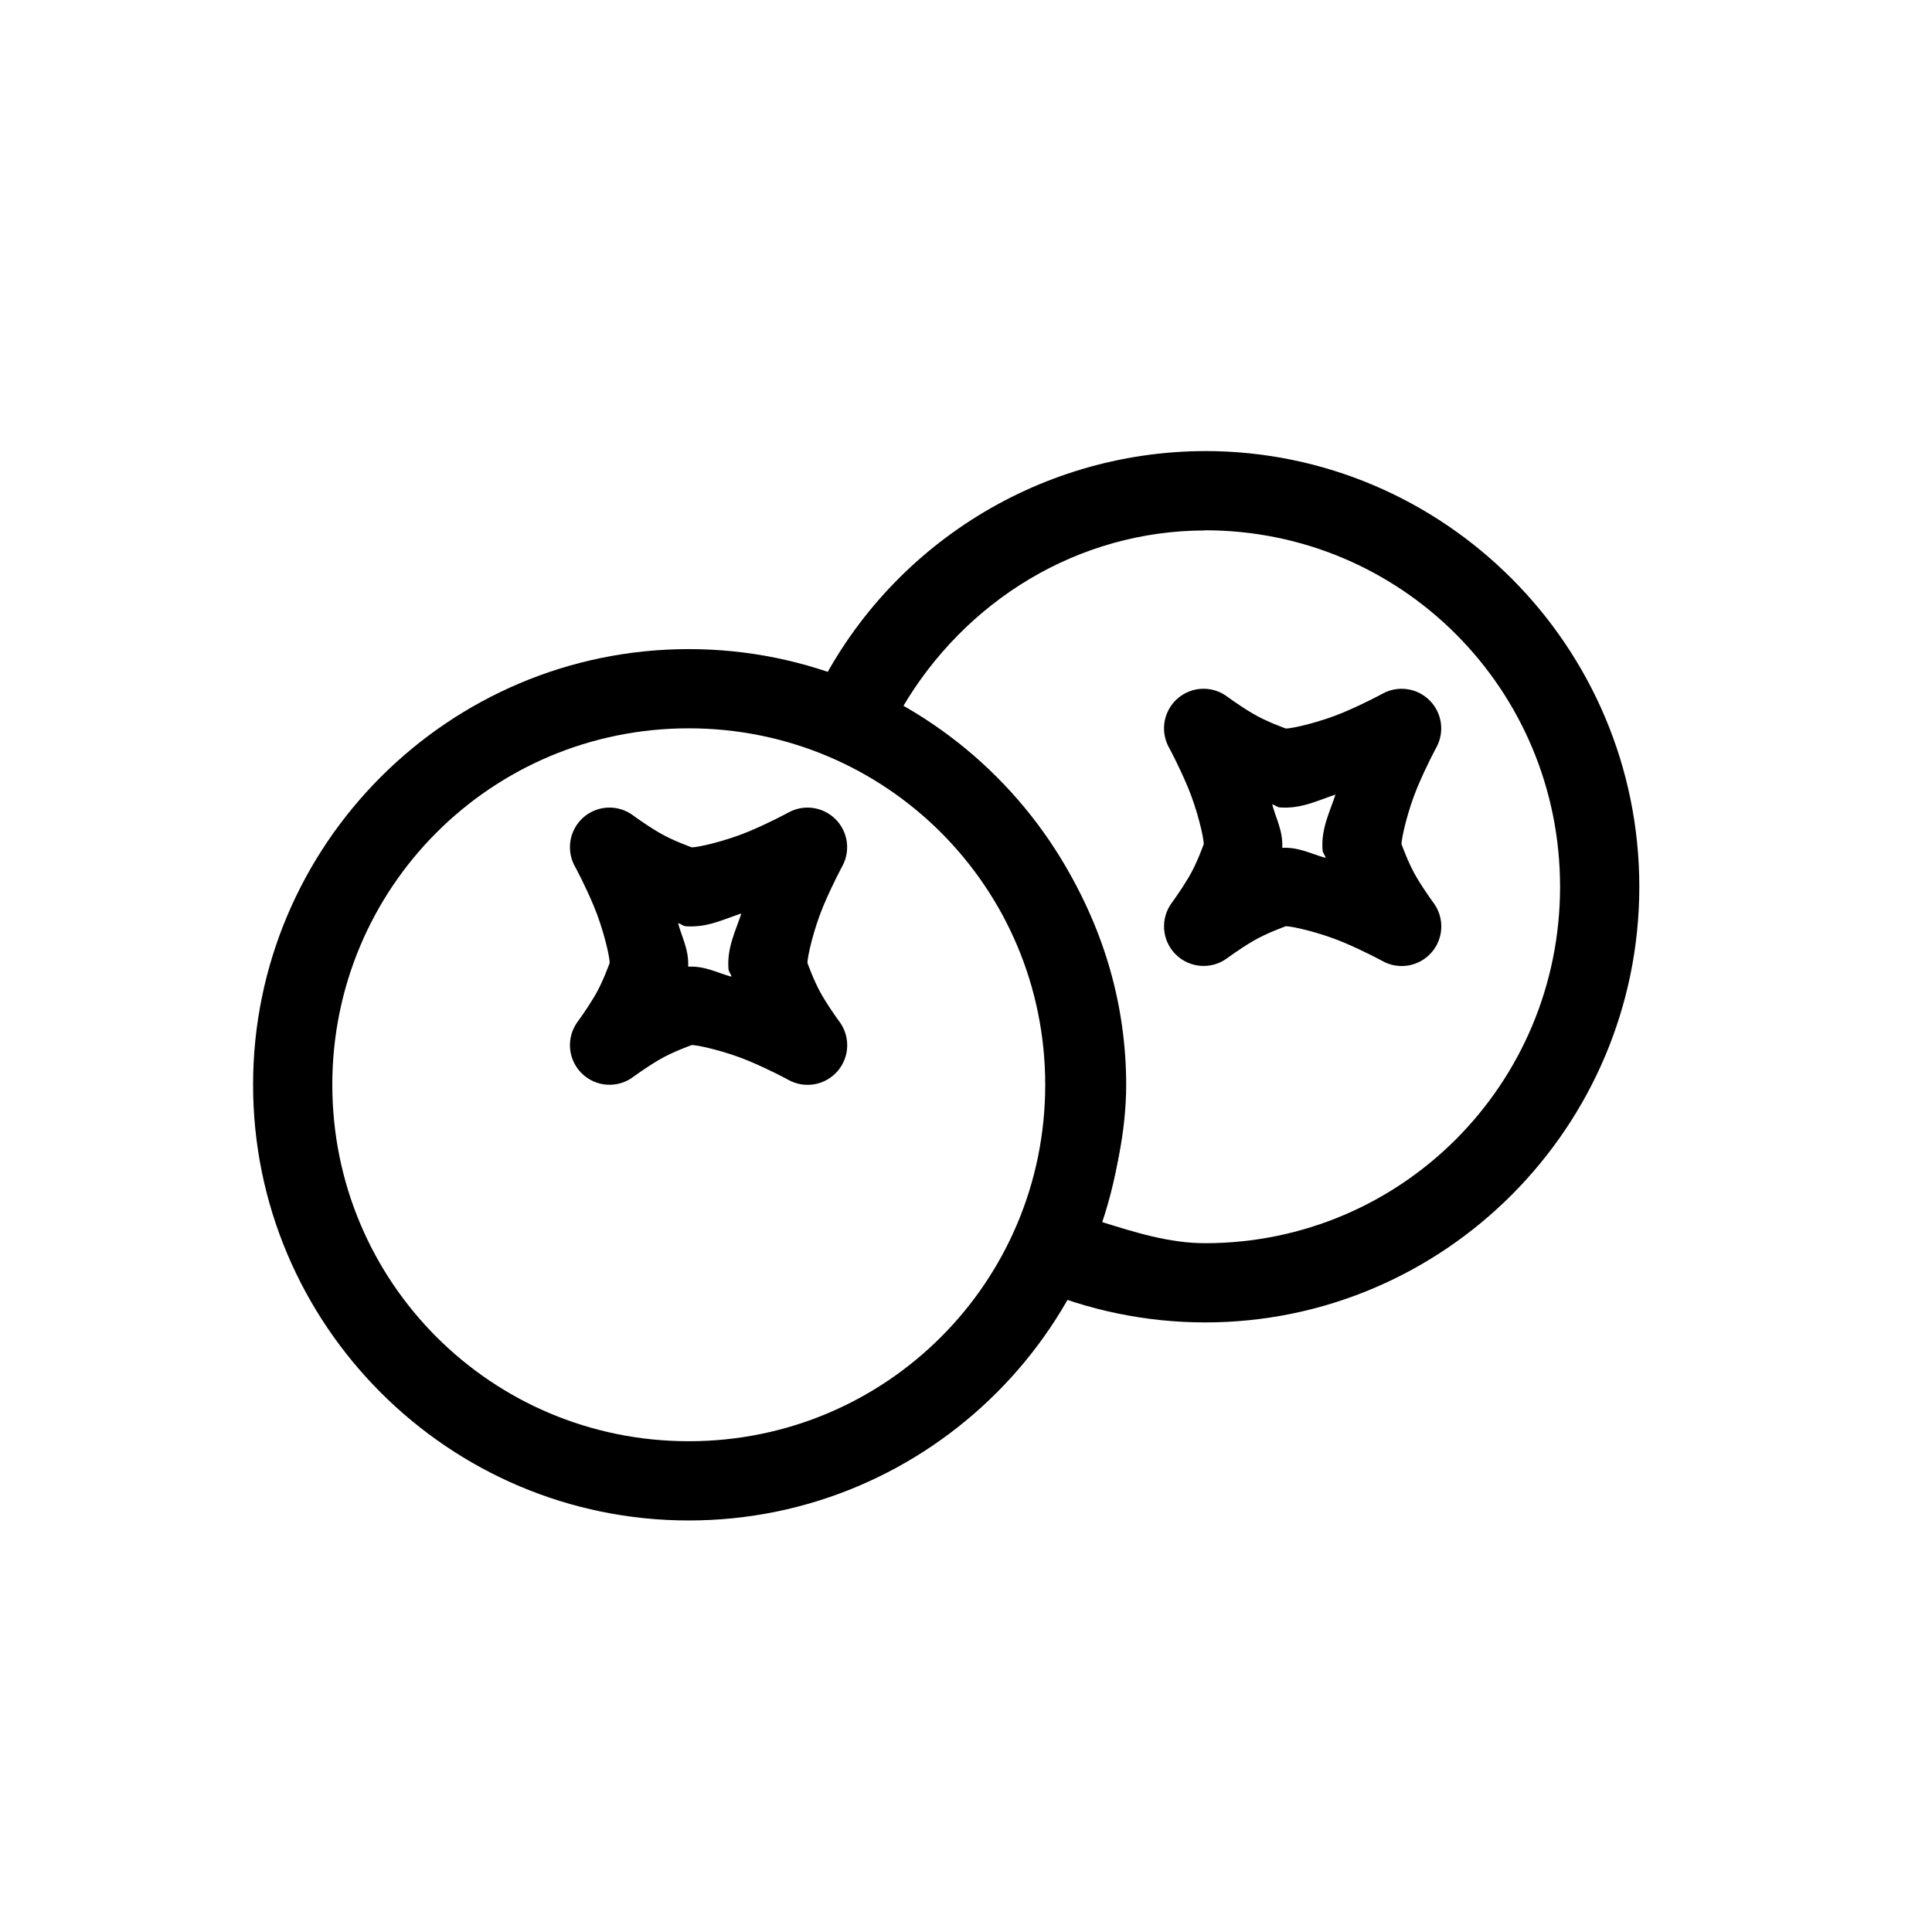
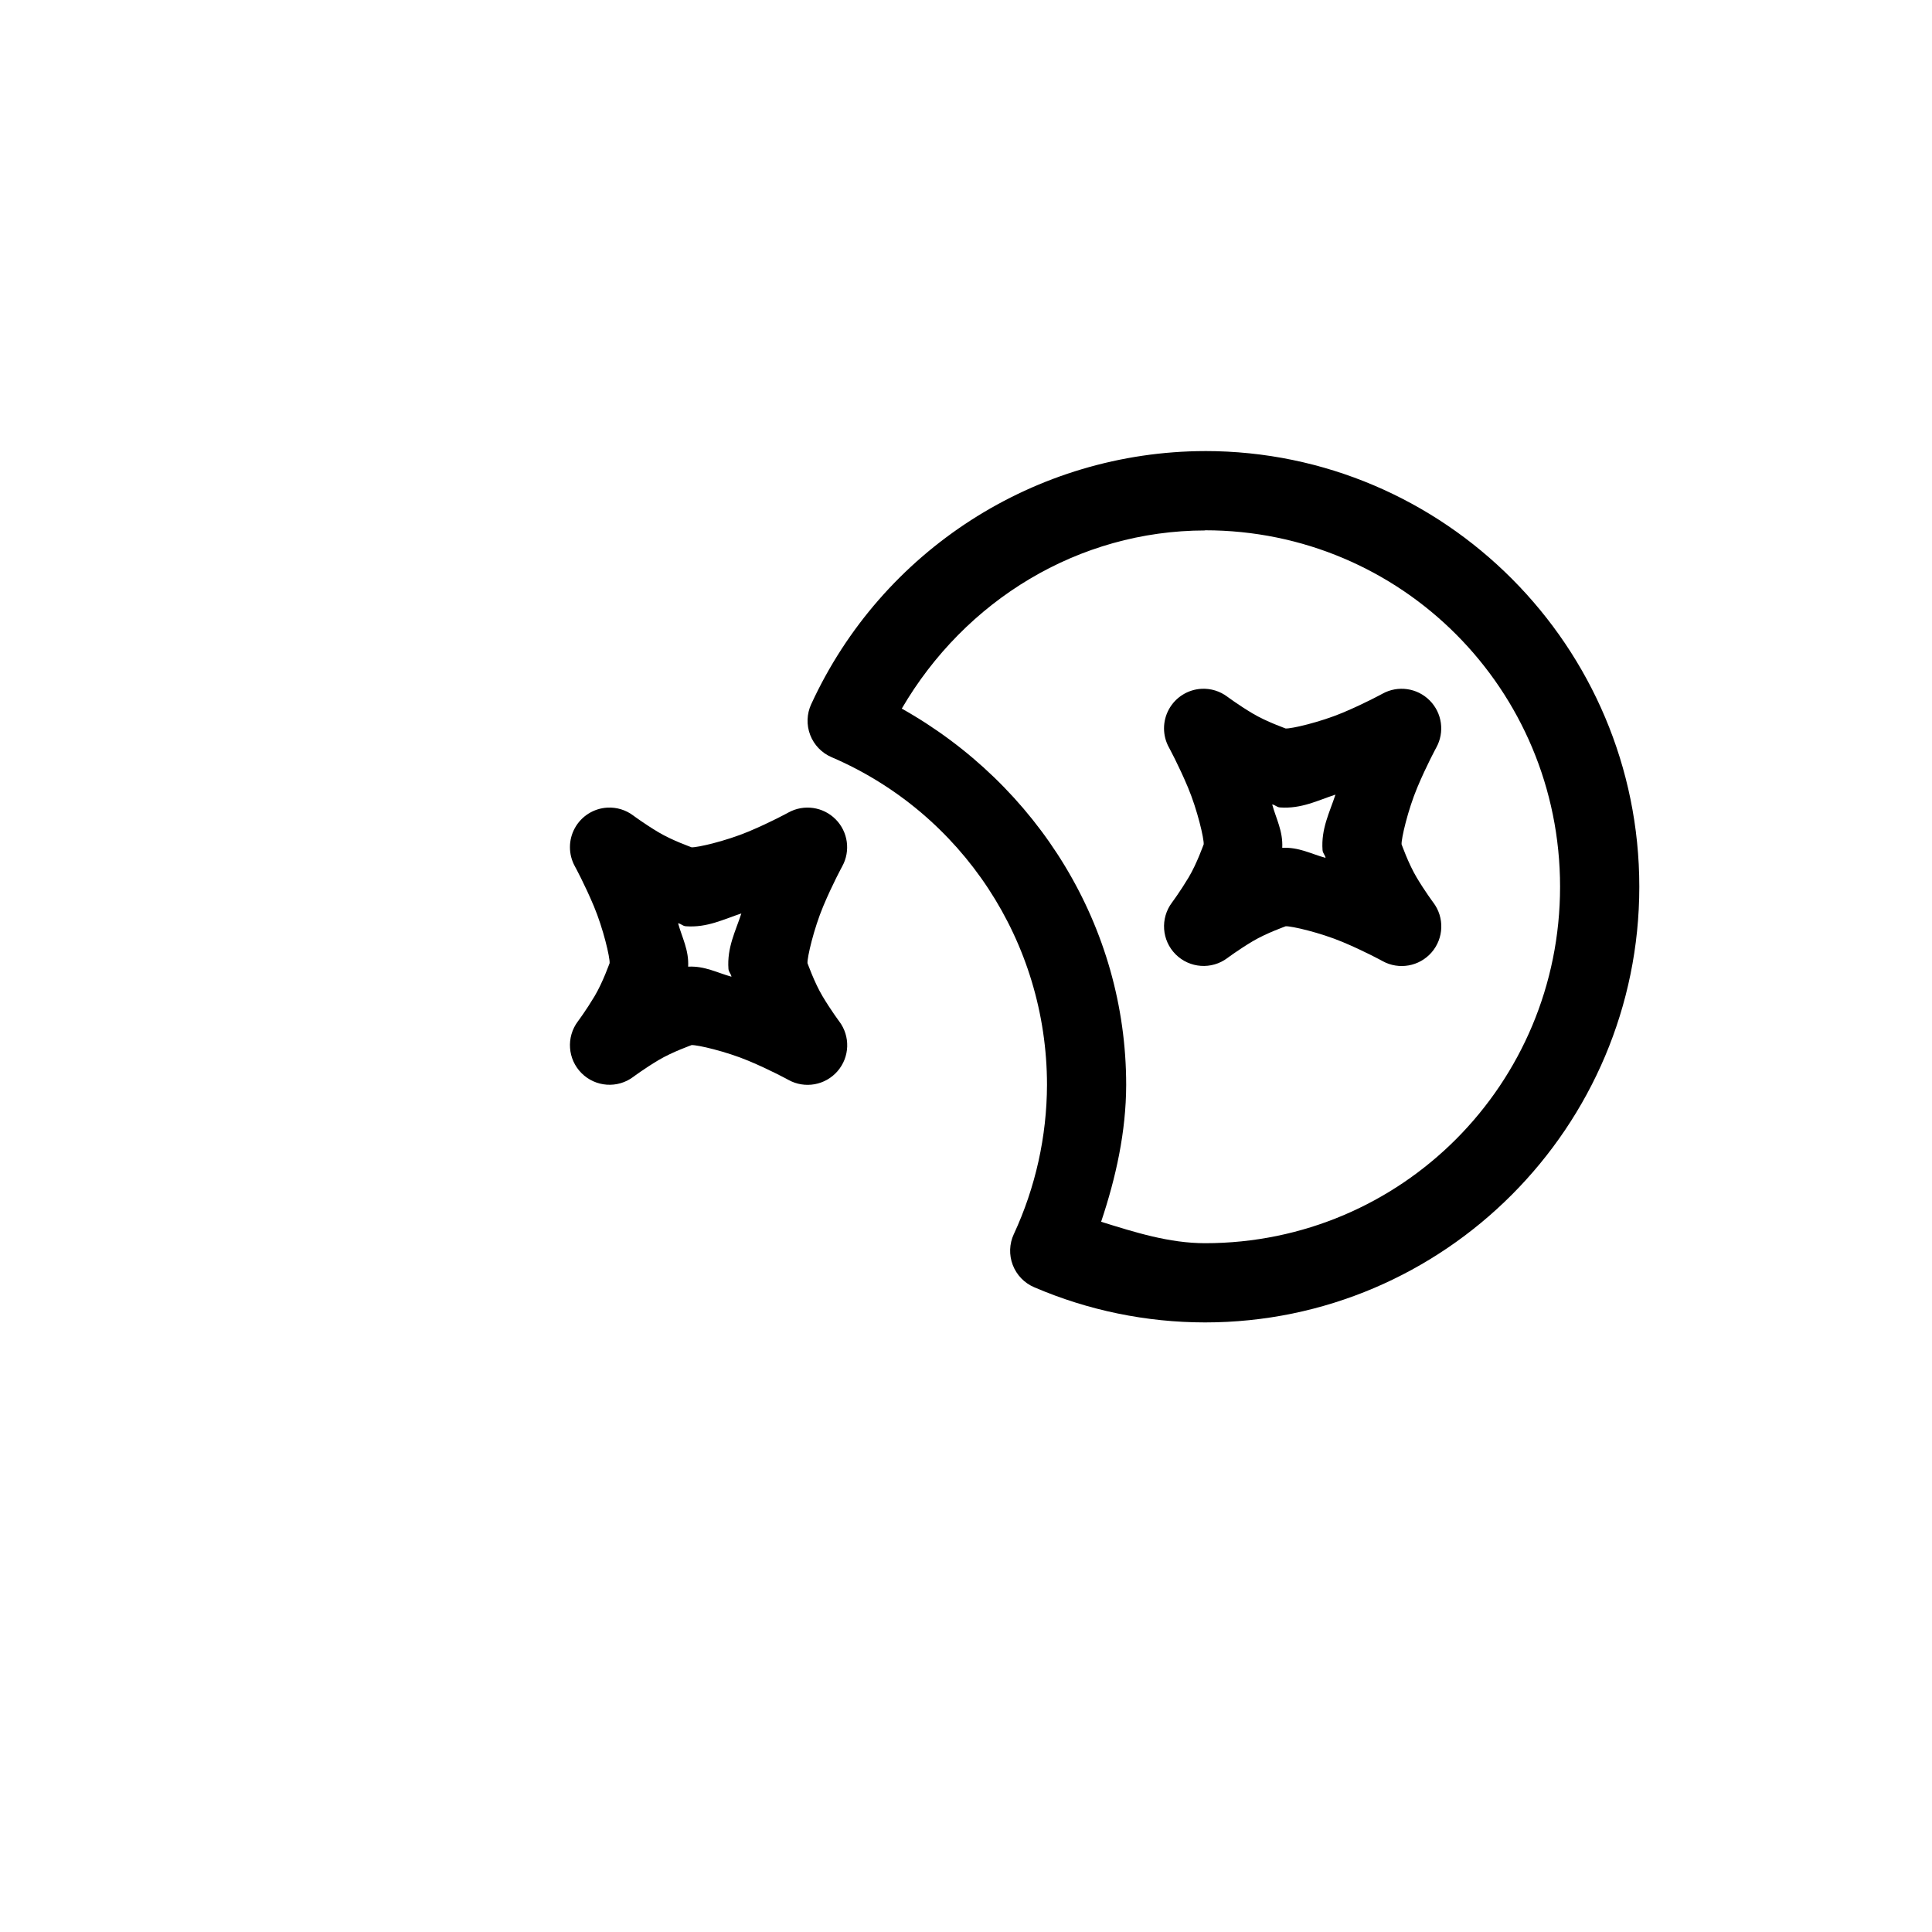
<svg xmlns="http://www.w3.org/2000/svg" fill="#000000" width="800px" height="800px" version="1.1" viewBox="144 144 512 512">
  <g>
    <path d="m463.32 263.54c-44.824 0.105-85.574 26.27-104.34 67.078l-0.004-0.004c-1.184 2.574-1.281 5.516-0.266 8.16 1.016 2.644 3.055 4.766 5.66 5.883 34.637 14.871 57.082 48.996 57.094 86.84-0.043 13.672-3.047 27.172-8.793 39.566l-0.004-0.004c-1.195 2.574-1.293 5.523-0.277 8.172 1.016 2.652 3.059 4.777 5.668 5.894 14.309 6.152 29.715 9.32 45.285 9.328 63.457 0 115.09-51.836 115.09-115.46s-51.629-115.46-115.09-115.46h-0.02zm0.02 20.992c52.074 0 94.094 42.148 94.094 94.465s-42.02 94.465-94.094 94.465c-9.465-0.004-18.527-2.871-27.531-5.68 3.93-11.727 6.609-23.836 6.641-36.266-0.012-42.012-23.469-79.473-59.469-99.73 16.754-28.695 46.785-47.168 80.359-47.211z" />
-     <path d="m326.53 316.02c-63.641 0-115.46 51.816-115.46 115.46s51.816 115.46 115.46 115.46 115.46-51.816 115.46-115.46-51.816-115.46-115.46-115.46zm0 20.992c52.297 0 94.465 42.168 94.465 94.465s-42.168 94.465-94.465 94.465-94.465-42.168-94.465-94.465 42.168-94.465 94.465-94.465z" />
    <path d="m304.96 358.03c-3.609 0.199-6.859 2.238-8.609 5.398-1.746 3.16-1.75 7 0 10.16 0 0 2.562 4.68 5.043 10.598 2.481 5.922 4.269 13.559 4.16 15.066 0.008-0.105-1.762 5.035-3.996 8.773-2.238 3.738-4.406 6.641-4.406 6.641l-0.004 0.004c-3.141 4.18-2.731 10.035 0.969 13.73 3.695 3.699 9.551 4.113 13.73 0.969 0 0 2.902-2.172 6.641-4.41 3.742-2.234 8.879-4.004 8.773-3.996 1.508-0.105 9.168 1.68 15.09 4.16 5.922 2.481 10.598 5.062 10.598 5.062v0.004c4.34 2.394 9.762 1.43 13.008-2.316 3.246-3.746 3.43-9.25 0.441-13.203 0 0-2.172-2.902-4.406-6.641-2.238-3.742-4.004-8.879-3.996-8.773-0.105-1.512 1.68-9.145 4.16-15.066s5.043-10.598 5.043-10.598v-0.004c2.254-4.09 1.535-9.18-1.766-12.484-3.301-3.309-8.387-4.035-12.484-1.785 0 0-4.68 2.582-10.598 5.062-5.922 2.481-13.578 4.269-15.09 4.16 0.102 0.008-5.035-1.762-8.773-3.996-3.742-2.238-6.641-4.406-6.641-4.406-1.973-1.492-4.414-2.242-6.887-2.109zm35.508 28.043c-1.547 4.738-3.824 9.012-3.422 14.676 0.066 0.914 0.66 1.242 0.801 2.09-3.824-1.051-7.082-2.894-11.48-2.664 0.227-4.406-1.613-7.672-2.664-11.5 0.852 0.137 1.176 0.734 2.09 0.797 5.664 0.398 9.941-1.855 14.68-3.402z" fill-rule="evenodd" />
    <path d="m462.4 326.54c-3.609 0.199-6.859 2.238-8.609 5.398s-1.75 7-0.004 10.16c0 0 2.562 4.68 5.043 10.598 2.481 5.922 4.269 13.559 4.16 15.066 0.008-0.105-1.762 5.035-3.996 8.773-2.238 3.738-4.406 6.641-4.406 6.641v0.004c-3.141 4.18-2.731 10.035 0.969 13.734 3.695 3.695 9.551 4.109 13.73 0.965 0 0 2.902-2.172 6.641-4.41 3.742-2.234 8.879-4.004 8.773-3.996 1.508-0.105 9.168 1.68 15.09 4.16 5.922 2.481 10.598 5.062 10.598 5.062v0.004c4.34 2.394 9.762 1.43 13.008-2.316 3.246-3.742 3.43-9.25 0.441-13.203 0 0-2.172-2.902-4.406-6.641-2.238-3.742-4.004-8.879-3.996-8.773-0.105-1.512 1.68-9.145 4.16-15.066 2.481-5.922 5.043-10.598 5.043-10.598v-0.004c2.254-4.09 1.535-9.18-1.766-12.484-3.301-3.309-8.391-4.035-12.484-1.785 0 0-4.68 2.582-10.598 5.062-5.922 2.481-13.578 4.269-15.09 4.16 0.102 0.008-5.035-1.762-8.773-3.996-3.742-2.238-6.641-4.406-6.641-4.406v0.004c-1.977-1.496-4.414-2.246-6.887-2.113zm35.508 28.043c-1.547 4.738-3.824 9.012-3.422 14.676 0.066 0.914 0.66 1.242 0.801 2.09-3.824-1.051-7.082-2.894-11.48-2.664 0.227-4.406-1.613-7.672-2.664-11.5 0.852 0.137 1.176 0.734 2.09 0.797 5.664 0.398 9.941-1.855 14.68-3.402z" fill-rule="evenodd" />
  </g>
</svg>